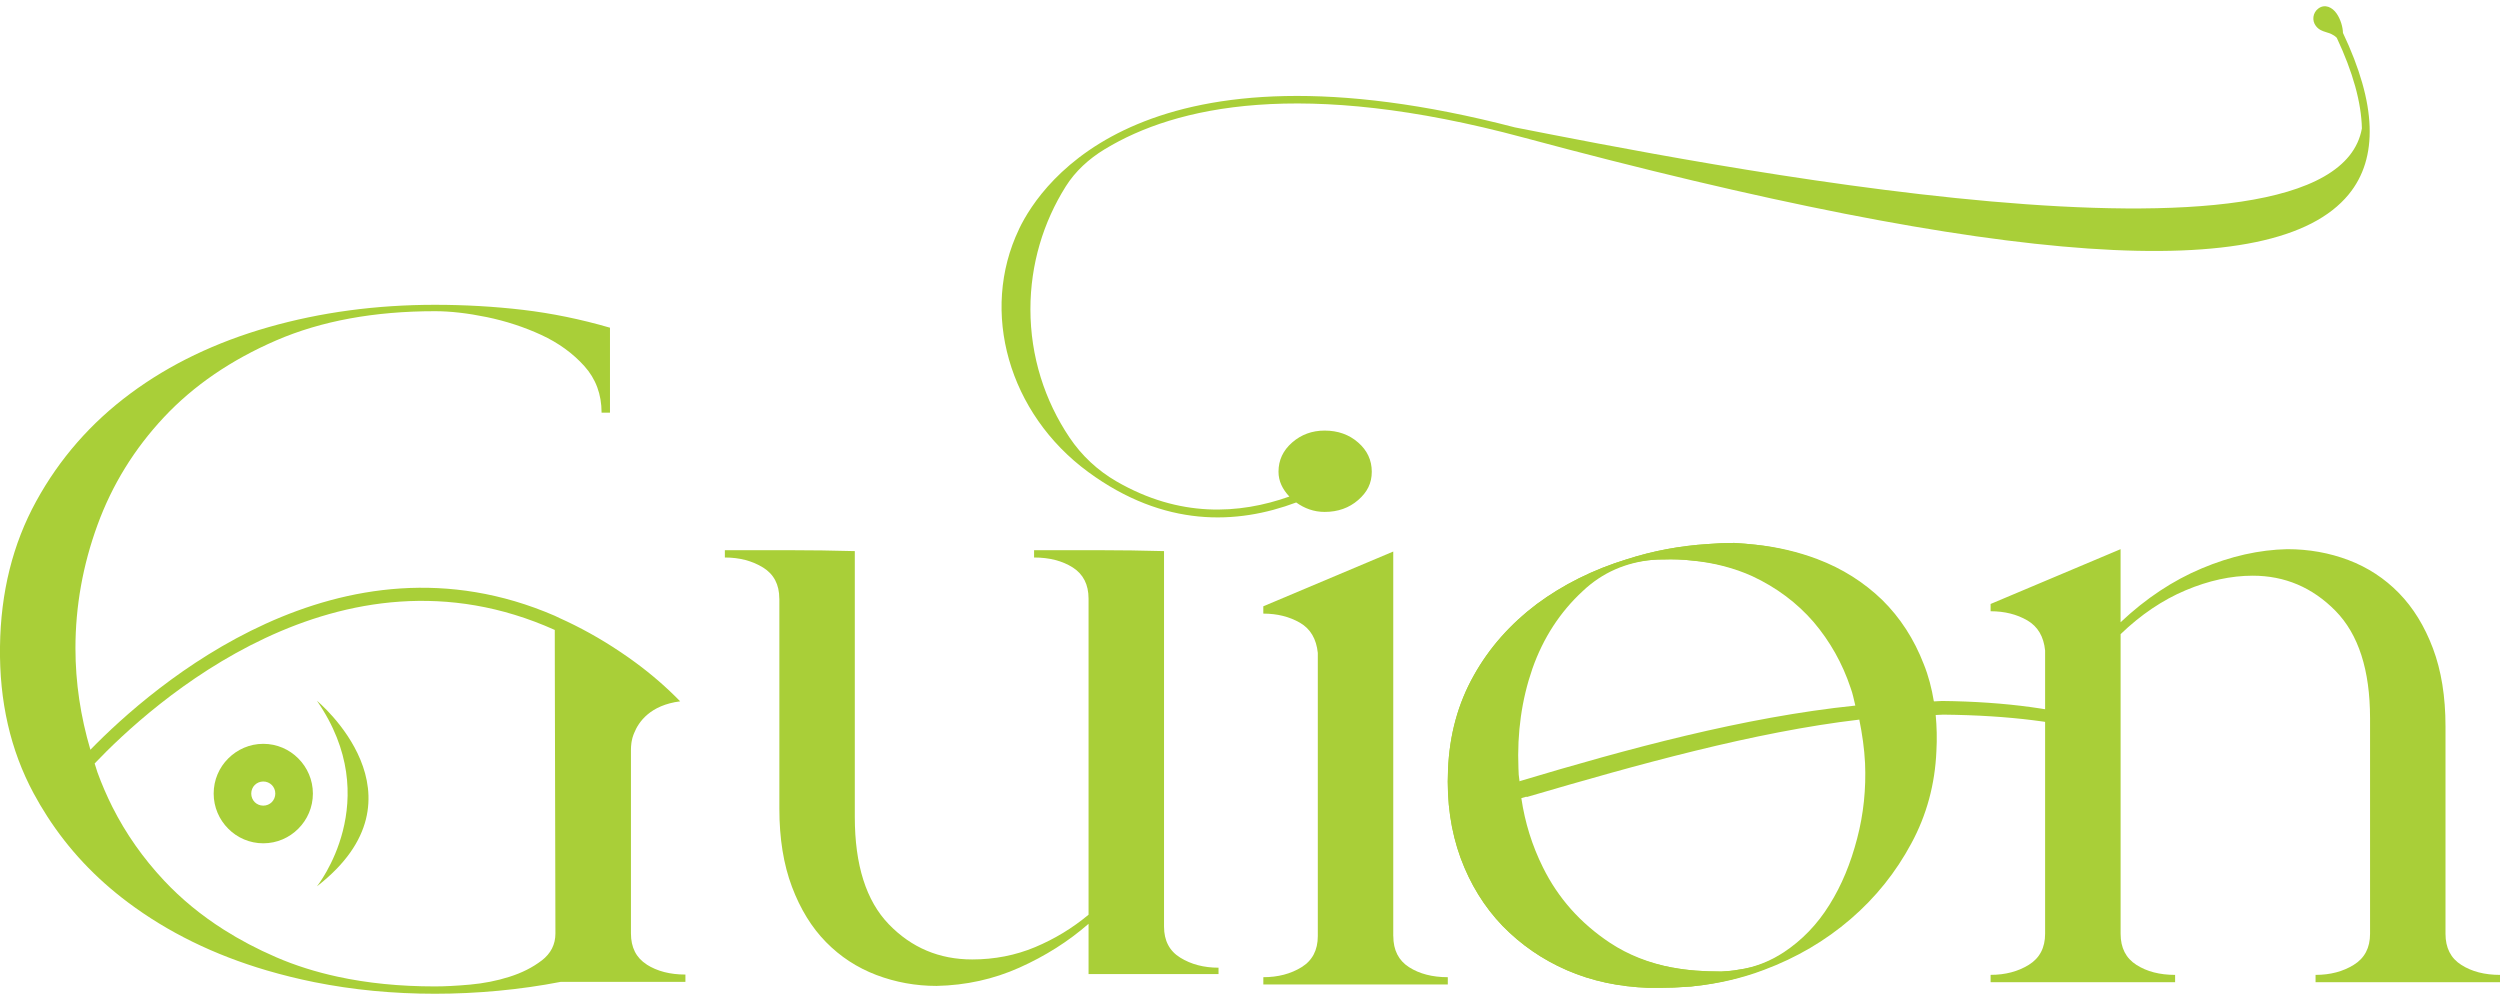
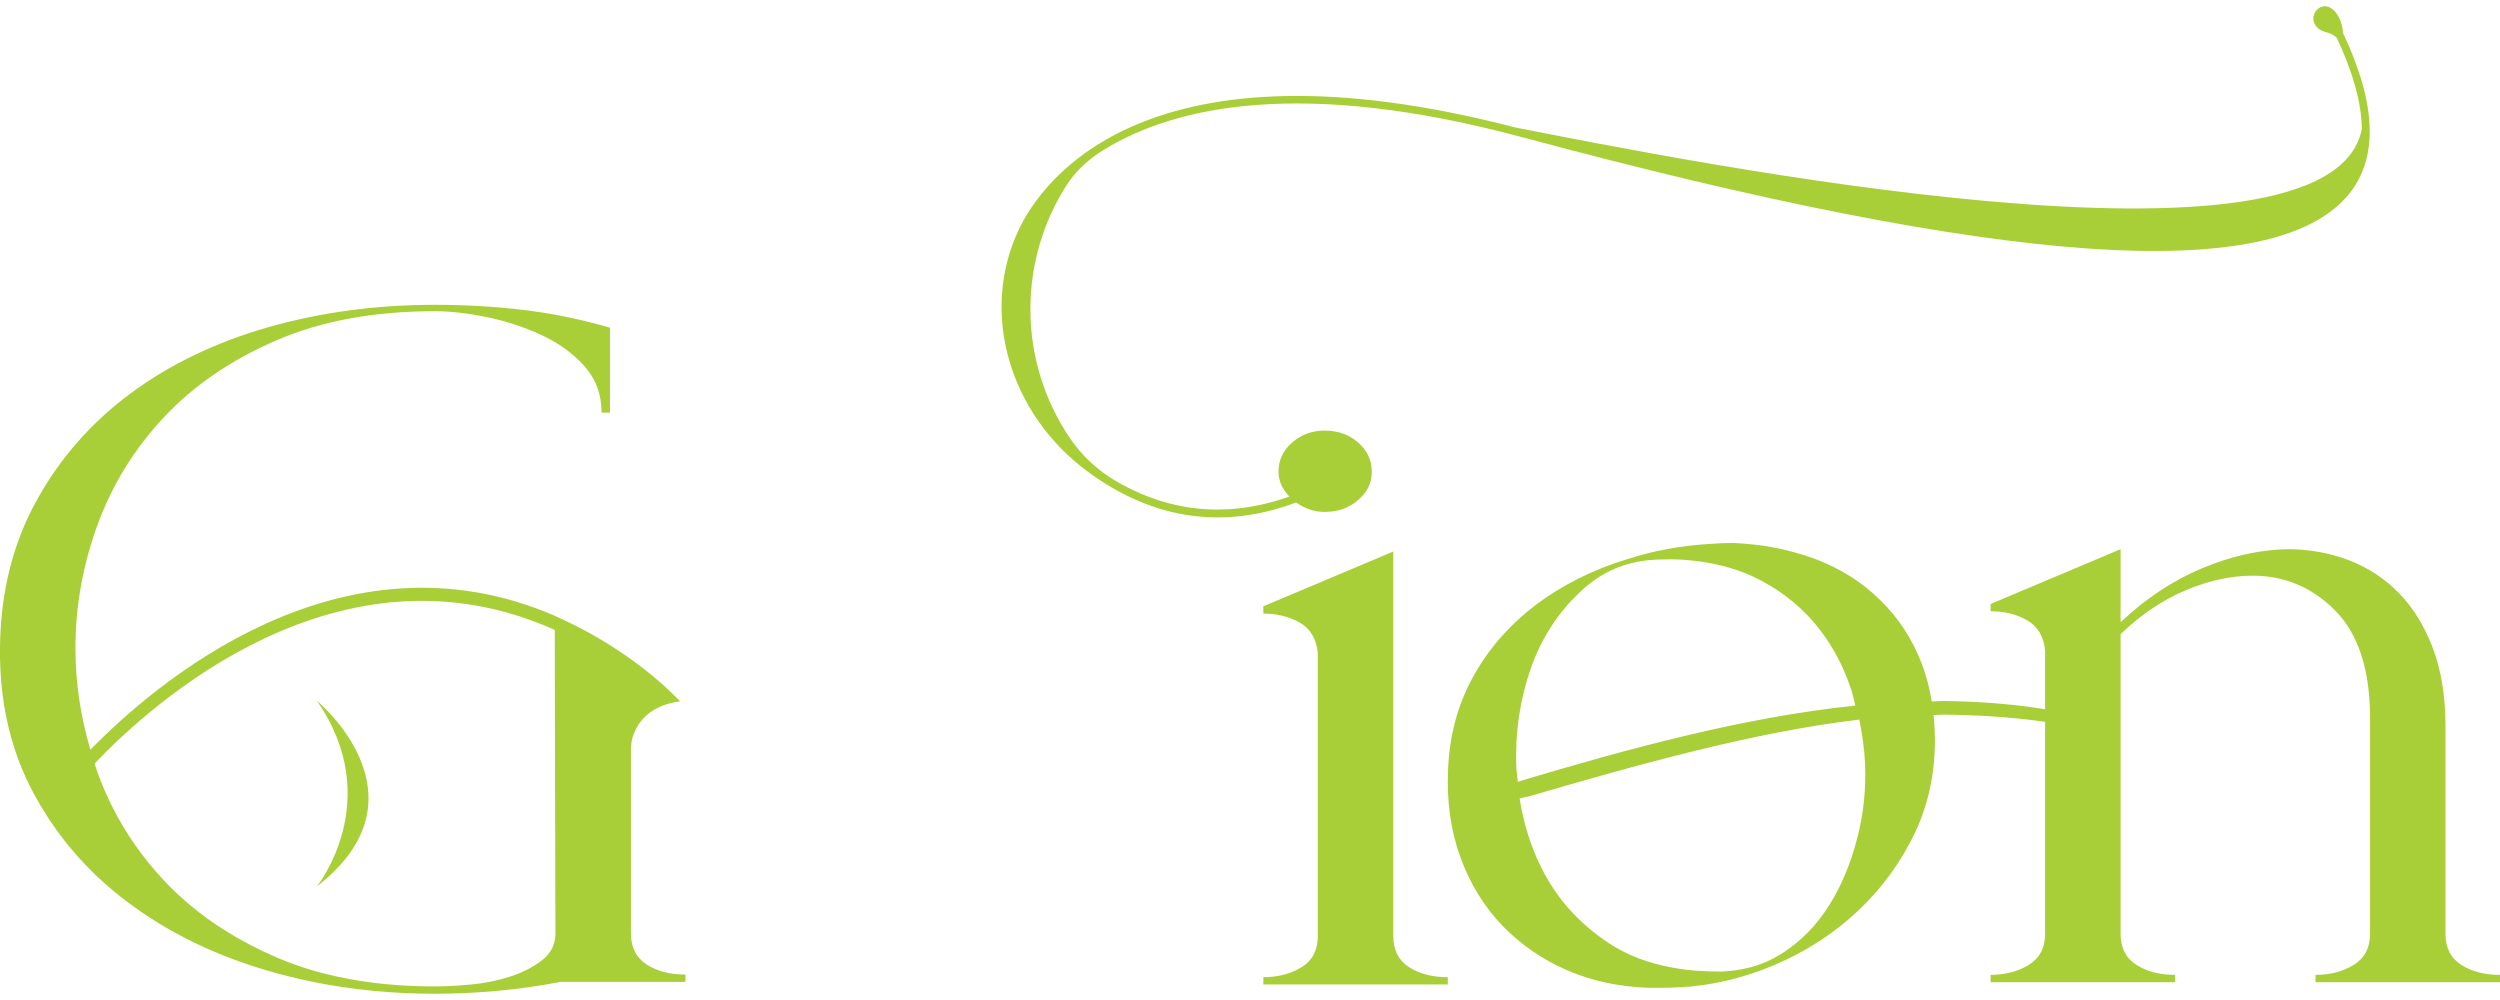
<svg xmlns="http://www.w3.org/2000/svg" width="90" height="36" viewBox="0 0 90 36" fill="none">
-   <path d="M9.785 28.26C9.707 28.183 9.599 28.134 9.478 28.134C9.357 28.134 9.249 28.183 9.17 28.26C9.093 28.339 9.045 28.447 9.045 28.569C9.045 28.69 9.092 28.798 9.17 28.877C9.249 28.955 9.357 29.003 9.478 29.003C9.599 29.003 9.707 28.955 9.785 28.877C9.862 28.798 9.911 28.69 9.911 28.569C9.911 28.447 9.864 28.339 9.785 28.26ZM9.478 26.778C9.969 26.778 10.415 26.978 10.738 27.303L10.741 27.306C11.063 27.629 11.264 28.076 11.264 28.569C11.264 29.061 11.064 29.508 10.741 29.831L10.738 29.834C10.414 30.159 9.969 30.359 9.478 30.359C8.987 30.359 8.54 30.159 8.218 29.834L8.215 29.831C7.893 29.508 7.692 29.061 7.692 28.569C7.692 28.076 7.891 27.629 8.215 27.306L8.218 27.303C8.542 26.98 8.987 26.778 9.478 26.778Z" fill="#A9CF38" />
  <path d="M23.281 34.721C22.902 34.48 22.714 34.108 22.714 33.602V26.99C22.714 26.914 22.719 26.843 22.728 26.773V26.771C22.728 26.771 22.731 26.748 22.734 26.725C22.737 26.708 22.739 26.691 22.744 26.67C22.757 26.594 22.778 26.523 22.803 26.455C22.811 26.434 22.818 26.415 22.828 26.393C22.989 25.986 23.409 25.385 24.486 25.248C23.998 24.747 23.46 24.279 22.877 23.851C22.695 23.717 22.515 23.59 22.334 23.47C21.595 22.973 20.863 22.573 20.137 22.247L19.972 22.168C12.249 18.826 5.523 24.663 3.254 26.991C2.901 25.792 2.716 24.575 2.716 23.339C2.716 21.827 2.981 20.347 3.509 18.9C4.037 17.453 4.835 16.159 5.904 15.018C6.973 13.878 8.319 12.958 9.942 12.255C11.564 11.554 13.47 11.203 15.659 11.203C16.212 11.203 16.835 11.274 17.526 11.416C18.218 11.56 18.872 11.774 19.488 12.058C20.105 12.344 20.619 12.716 21.035 13.177C21.449 13.637 21.657 14.197 21.657 14.855H21.959V11.797C20.902 11.49 19.859 11.277 18.827 11.155C17.797 11.034 16.739 10.973 15.659 10.973C13.546 10.973 11.546 11.241 9.658 11.78C7.773 12.318 6.117 13.112 4.698 14.164C3.277 15.217 2.144 16.511 1.303 18.045C0.46 19.58 0.025 21.323 1.40993e-05 23.276C-0.027 25.25 0.377 27.009 1.208 28.555C1.36 28.838 1.523 29.114 1.696 29.382C2.463 30.574 3.433 31.608 4.604 32.484C6.039 33.559 7.704 34.376 9.604 34.935C10.164 35.099 10.733 35.24 11.314 35.357C12.703 35.636 14.15 35.775 15.659 35.775C17.167 35.775 18.728 35.631 20.186 35.347H24.675V35.084C24.122 35.084 23.658 34.964 23.279 34.723M19.506 34.574C19.179 34.826 18.79 35.023 18.336 35.166C17.884 35.31 17.412 35.401 16.921 35.446C16.43 35.49 16.009 35.511 15.657 35.511C14.394 35.511 13.225 35.394 12.15 35.16C11.362 34.989 10.627 34.757 9.941 34.46C9.262 34.167 8.634 33.835 8.053 33.466C7.241 32.951 6.525 32.361 5.903 31.697C5.15 30.893 4.53 30.011 4.045 29.049C3.843 28.646 3.663 28.23 3.507 27.801C3.501 27.783 3.494 27.765 3.49 27.747C3.46 27.66 3.438 27.572 3.407 27.485C5.443 25.345 12.218 19.194 19.972 22.678V22.754L19.974 24.148L19.995 33.606C19.995 34.001 19.831 34.324 19.504 34.577" fill="#A9CF38" />
  <path d="M71.662 35.357V35.095C72.19 35.095 72.649 34.975 73.039 34.733C73.428 34.491 73.624 34.119 73.624 33.615V23.419C73.574 22.915 73.36 22.554 72.983 22.334C72.606 22.115 72.165 22.005 71.662 22.005V21.743L76.341 19.77V22.401C77.247 21.546 78.222 20.899 79.265 20.461C80.309 20.022 81.334 19.792 82.341 19.77C83.12 19.77 83.856 19.902 84.548 20.164C85.24 20.427 85.844 20.822 86.36 21.349C86.874 21.875 87.284 22.539 87.585 23.339C87.887 24.14 88.038 25.078 88.038 26.151V33.617C88.038 34.121 88.226 34.494 88.604 34.734C88.981 34.976 89.447 35.096 90 35.096V35.358H83.36V35.096C83.888 35.096 84.346 34.976 84.736 34.734C85.127 34.493 85.322 34.121 85.322 33.617V25.855C85.322 24.122 84.906 22.834 84.077 21.99C83.247 21.147 82.254 20.725 81.096 20.725C80.315 20.725 79.511 20.901 78.681 21.251C77.85 21.602 77.071 22.128 76.342 22.829V33.617C76.342 34.121 76.531 34.494 76.909 34.734C77.285 34.976 77.751 35.096 78.304 35.096V35.358H71.664L71.662 35.357Z" fill="#A9CF38" />
-   <path d="M69.684 25.742C69.671 25.573 69.645 25.419 69.619 25.25C69.542 24.783 69.425 24.329 69.257 23.914C68.908 23.007 68.403 22.23 67.757 21.595C67.098 20.96 66.323 20.468 65.43 20.13C64.745 19.871 63.996 19.69 63.206 19.611C62.961 19.585 62.689 19.56 62.43 19.546C62.106 19.546 61.797 19.56 61.486 19.585C60.478 19.65 59.508 19.831 58.578 20.129C57.351 20.505 56.264 21.049 55.321 21.749C54.377 22.462 53.614 23.317 53.058 24.314C52.489 25.325 52.179 26.452 52.128 27.71C52.077 28.877 52.232 29.926 52.581 30.885C52.93 31.831 53.434 32.648 54.093 33.334C54.753 34.008 55.516 34.539 56.407 34.927C57.299 35.316 58.282 35.523 59.343 35.562H59.757C60.092 35.562 60.416 35.548 60.738 35.523C60.828 35.523 60.919 35.51 61.01 35.498C61.89 35.407 62.717 35.213 63.505 34.915C64.682 34.475 65.715 33.866 66.62 33.088C67.525 32.31 68.25 31.402 68.806 30.366C69.362 29.342 69.659 28.228 69.71 27.049C69.736 26.596 69.724 26.155 69.685 25.74M60.211 34.837C59.357 34.668 58.608 34.37 57.962 33.943C56.888 33.23 56.087 32.323 55.544 31.222C55.157 30.444 54.898 29.615 54.768 28.733C54.743 28.539 54.716 28.331 54.703 28.124C54.678 27.968 54.664 27.813 54.664 27.657C54.612 26.375 54.781 25.182 55.168 24.067C55.556 22.966 56.163 22.032 56.978 21.28C57.689 20.606 58.543 20.244 59.513 20.152C59.629 20.139 59.745 20.139 59.875 20.139C60.237 20.126 60.573 20.139 60.908 20.178C61.735 20.243 62.486 20.437 63.132 20.735C64.024 21.15 64.762 21.707 65.356 22.394C65.95 23.08 66.39 23.871 66.7 24.765C66.997 25.647 67.166 26.553 67.204 27.473C67.243 28.394 67.153 29.301 66.92 30.181C66.7 31.075 66.364 31.865 65.925 32.578C65.486 33.278 64.944 33.848 64.284 34.275C63.767 34.611 63.211 34.832 62.578 34.909C62.384 34.948 62.177 34.961 61.957 34.975C61.336 34.975 60.755 34.936 60.212 34.832" fill="#A9CF38" />
-   <path d="M28.055 21.549C28.055 21.045 27.86 20.673 27.471 20.431C27.081 20.191 26.622 20.07 26.095 20.07V19.807H28.434C29.213 19.807 29.994 19.819 30.773 19.84V29.41C30.773 31.142 31.182 32.431 31.999 33.275C32.815 34.119 33.816 34.54 34.999 34.54C35.803 34.54 36.559 34.392 37.264 34.097C37.968 33.801 38.609 33.412 39.188 32.929V21.549C39.188 21.045 38.998 20.673 38.623 20.431C38.246 20.191 37.78 20.07 37.227 20.07V19.807H39.584C40.351 19.807 41.126 19.819 41.905 19.84V33.358C41.905 33.863 42.1 34.235 42.489 34.475C42.88 34.717 43.338 34.837 43.867 34.837V35.066H39.188V33.257C38.459 33.893 37.628 34.419 36.698 34.835C35.767 35.252 34.774 35.471 33.717 35.493C32.963 35.493 32.24 35.361 31.548 35.099C30.856 34.835 30.252 34.441 29.736 33.915C29.22 33.389 28.812 32.726 28.511 31.926C28.209 31.125 28.057 30.189 28.057 29.114V21.549H28.055Z" fill="#A9CF38" />
  <path d="M69.903 25.236C69.812 25.236 69.709 25.25 69.619 25.25H69.542C69.465 24.771 69.348 24.329 69.193 23.914C68.844 23.007 68.34 22.23 67.68 21.595C67.034 20.96 66.258 20.468 65.366 20.13C64.694 19.884 63.984 19.702 63.208 19.611C62.962 19.585 62.69 19.56 62.431 19.546C62.108 19.546 61.798 19.56 61.488 19.585C60.48 19.648 59.51 19.831 58.58 20.129C57.352 20.505 56.266 21.049 55.322 21.749C54.379 22.462 53.616 23.317 53.06 24.314C52.491 25.325 52.18 26.452 52.13 27.71C52.078 28.877 52.233 29.926 52.582 30.885C52.931 31.831 53.435 32.648 54.095 33.334C54.754 34.008 55.517 34.539 56.409 34.927C57.3 35.316 58.284 35.523 59.344 35.562H59.758C60.094 35.562 60.417 35.548 60.74 35.523C60.83 35.523 60.92 35.511 61.012 35.498C61.865 35.407 62.666 35.2 63.443 34.915C64.606 34.475 65.653 33.866 66.558 33.088C67.463 32.31 68.188 31.404 68.743 30.366C69.299 29.342 69.597 28.229 69.648 27.049C69.674 26.596 69.648 26.155 69.61 25.74H69.687C69.777 25.74 69.867 25.727 69.959 25.727C72.402 25.752 74.238 26.012 75.686 26.413C75.699 26.283 75.724 26.154 75.751 26.025C74.173 25.533 72.221 25.26 69.907 25.235M54.589 27.658C54.537 26.376 54.719 25.183 55.106 24.069C55.494 22.967 56.101 22.033 56.916 21.282C57.641 20.594 58.506 20.219 59.514 20.154C59.631 20.141 59.746 20.141 59.876 20.141C60.239 20.127 60.574 20.141 60.91 20.179C61.711 20.258 62.436 20.452 63.069 20.736C63.96 21.151 64.698 21.709 65.292 22.395C65.874 23.081 66.326 23.873 66.623 24.767C66.701 24.974 66.74 25.194 66.792 25.401C62.771 25.816 58.557 26.969 54.706 28.122C54.679 28.136 54.667 28.148 54.641 28.148C54.627 27.979 54.602 27.823 54.589 27.655M61.957 34.976C61.336 34.976 60.755 34.938 60.212 34.834C59.332 34.678 58.557 34.38 57.898 33.94C56.824 33.227 56.023 32.32 55.48 31.219C55.093 30.441 54.847 29.625 54.706 28.743L54.771 28.732L54.951 28.68L54.964 28.693C58.946 27.526 63.16 26.348 66.935 25.906C67.039 26.425 67.116 26.944 67.142 27.475C67.181 28.395 67.09 29.302 66.858 30.183C66.626 31.076 66.302 31.868 65.863 32.568C65.424 33.28 64.868 33.85 64.222 34.278C63.731 34.601 63.188 34.822 62.581 34.912C62.387 34.951 62.18 34.964 61.96 34.978" fill="#A9CF38" />
  <path d="M50.157 33.701V19.855L45.479 21.827V22.09C45.982 22.09 46.422 22.201 46.799 22.419C47.176 22.638 47.389 23 47.441 23.504V33.7C47.441 34.204 47.246 34.577 46.857 34.818C46.467 35.059 46.008 35.179 45.48 35.179V35.441H52.121V35.179C51.568 35.179 51.102 35.059 50.725 34.818C50.348 34.576 50.159 34.204 50.159 33.7" fill="#A9CF38" />
  <path d="M36.683 8.25C37.517 6.506 41.267 1.137 54.537 4.586C60.601 5.772 83.985 10.494 85.028 4.622C85.008 3.691 84.707 2.602 84.124 1.361C83.874 1.109 83.58 1.208 83.371 0.934C83.222 0.738 83.261 0.458 83.456 0.31C83.695 0.128 83.967 0.261 84.124 0.495C84.264 0.704 84.341 0.97 84.347 1.186C85.555 3.731 85.629 5.689 84.551 7.001C81.863 10.274 72.146 9.602 54.845 4.951C46.865 2.803 42.324 3.826 39.785 5.363L39.763 5.376C39.204 5.716 38.71 6.163 38.363 6.718C37.561 7.997 37.095 9.509 37.095 11.13C37.095 12.841 37.614 14.427 38.5 15.747C38.936 16.398 39.516 16.939 40.193 17.33C42.46 18.641 44.608 18.518 46.417 17.876C46.173 17.616 46.026 17.324 46.026 16.982C46.026 16.566 46.19 16.216 46.517 15.93C46.844 15.645 47.234 15.501 47.687 15.501C48.164 15.501 48.568 15.645 48.893 15.93C49.22 16.214 49.384 16.566 49.384 16.982C49.384 17.398 49.221 17.717 48.893 18.002C48.566 18.286 48.164 18.429 47.687 18.429C47.295 18.429 46.961 18.301 46.663 18.089C44.534 18.888 41.914 19.001 39.176 16.992C36.313 14.892 35.266 11.216 36.684 8.252" fill="#A9CF38" />
  <path d="M11.41 31.908C11.41 31.908 13.896 28.817 11.41 25.229C11.41 25.229 15.586 28.669 11.41 31.908Z" fill="#A9CF38" />
</svg>